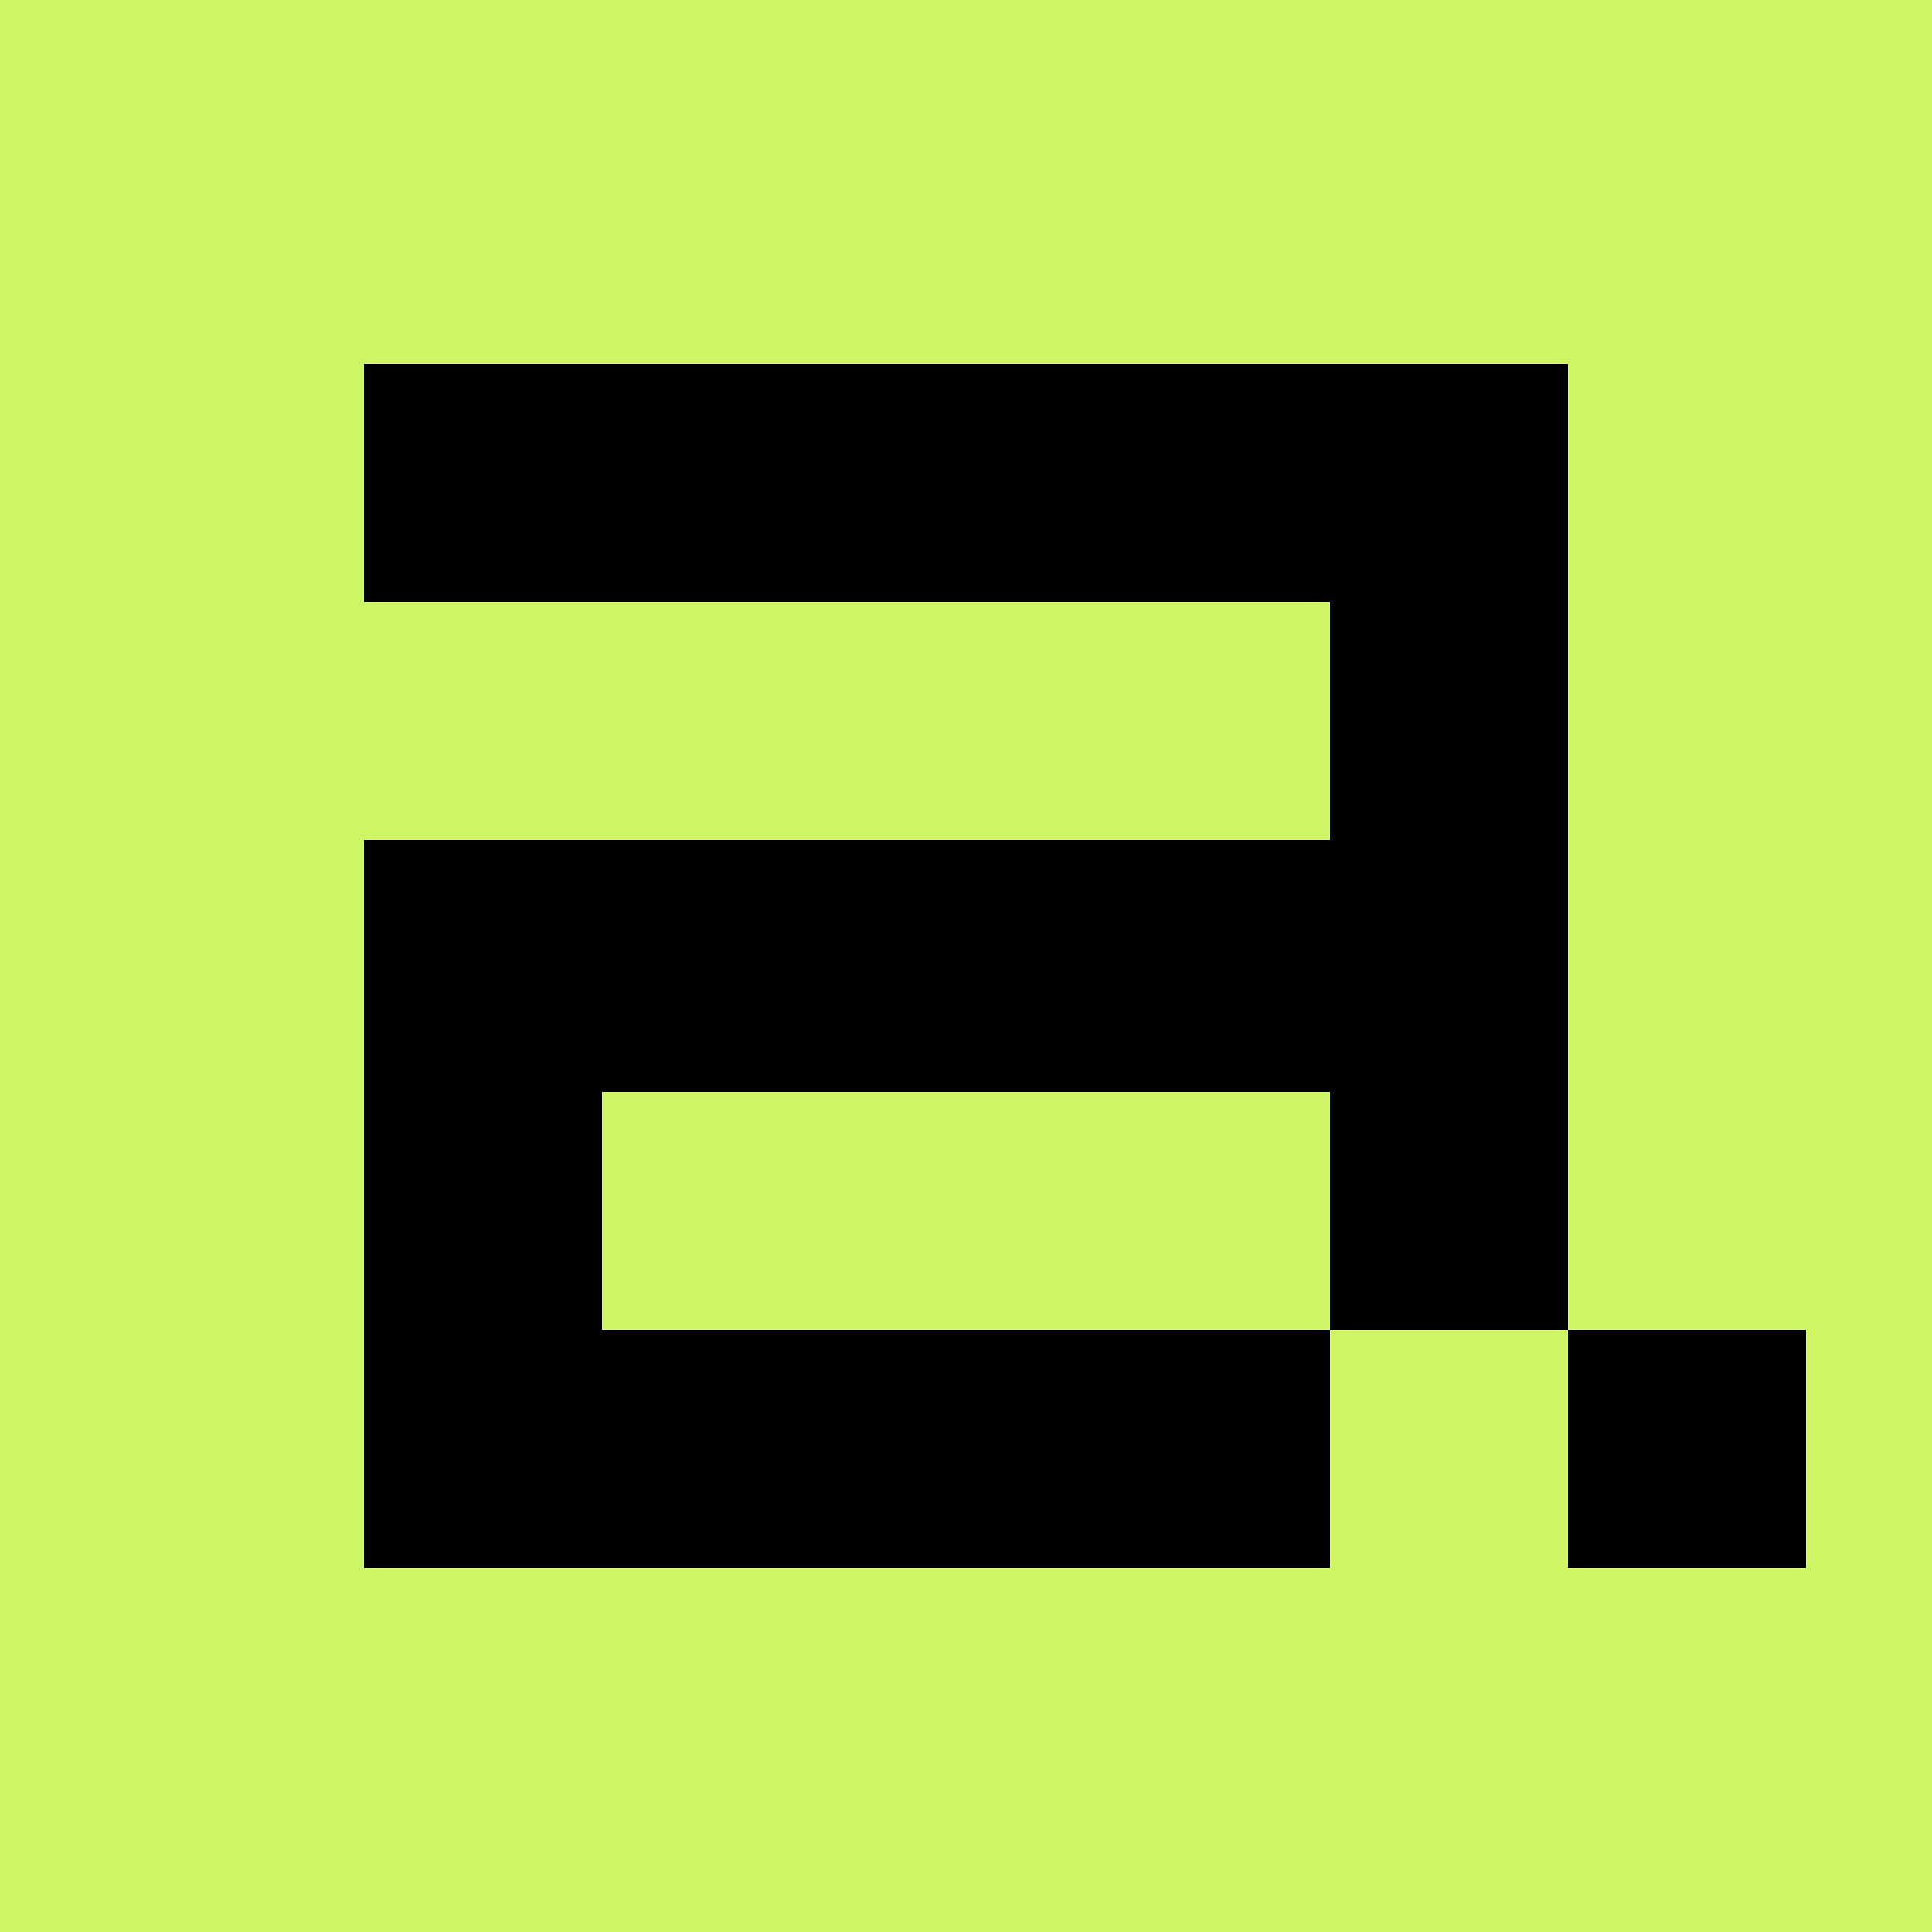
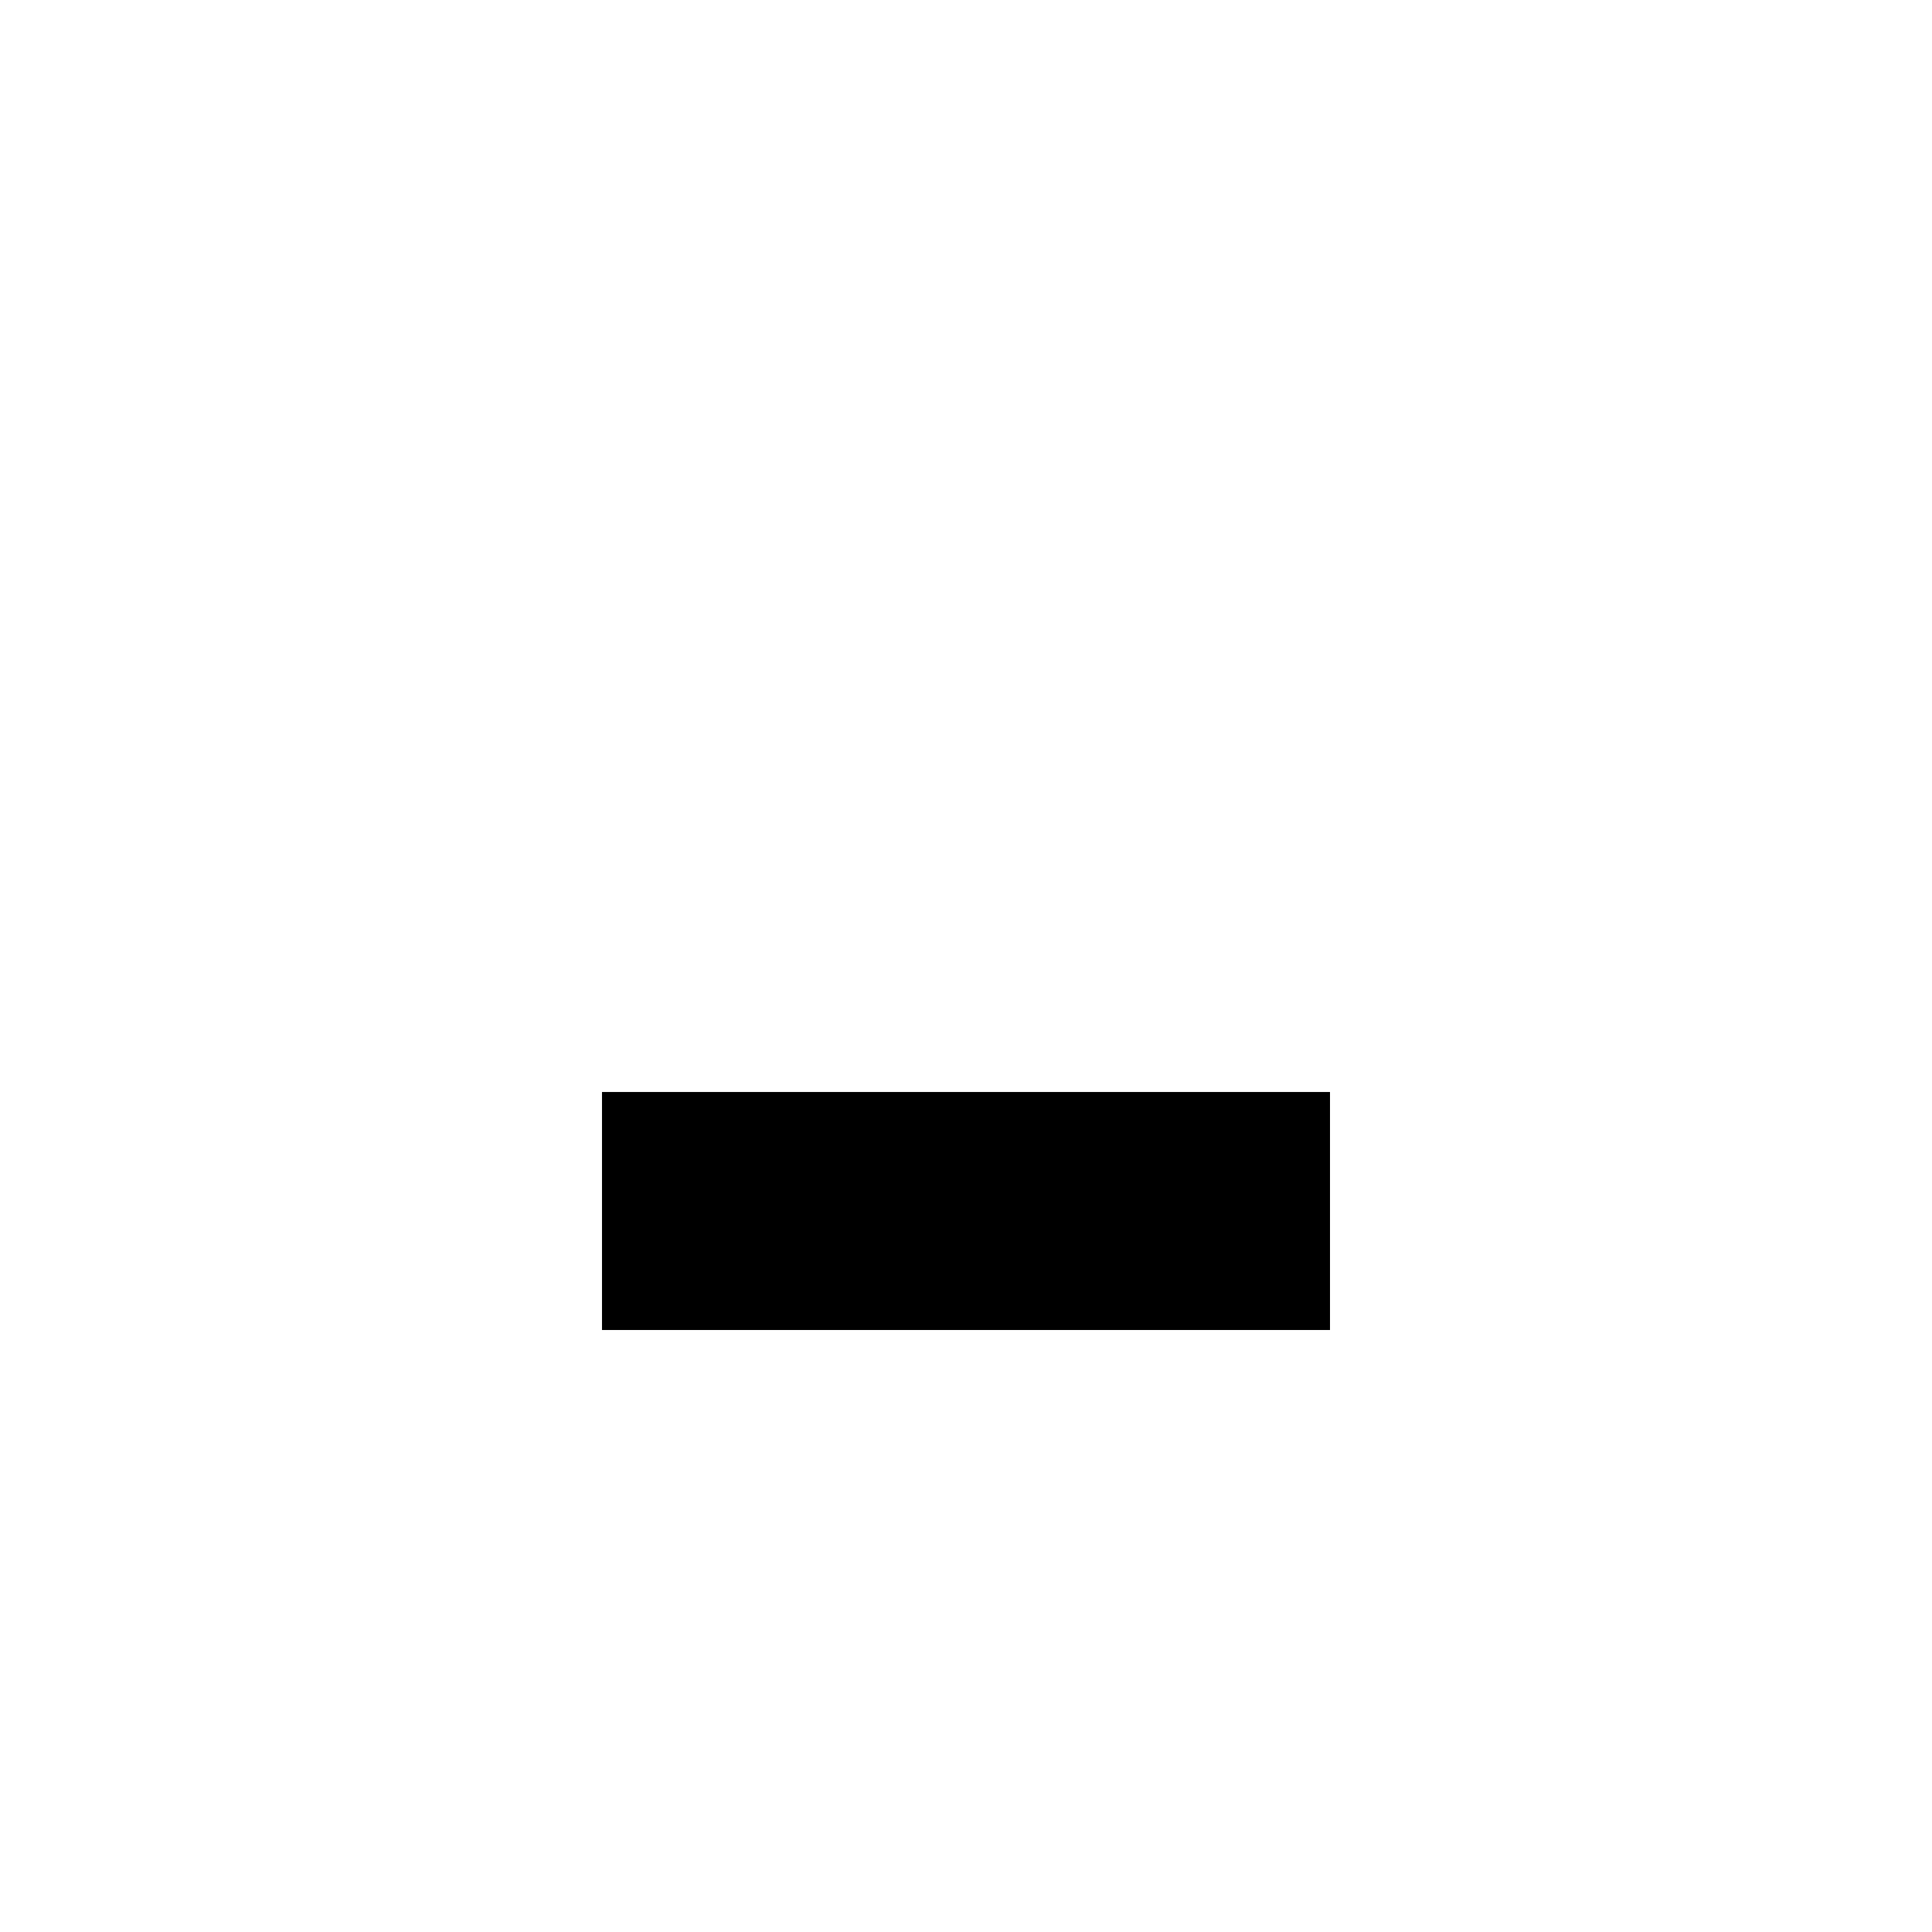
<svg xmlns="http://www.w3.org/2000/svg" xml:space="preserve" width="180px" height="180px" version="1.1" style="shape-rendering:geometricPrecision; text-rendering:geometricPrecision; image-rendering:optimizeQuality; fill-rule:evenodd; clip-rule:evenodd" viewBox="0 0 1.38 1.38">
  <defs>
    <style type="text/css">
   
    .fil1 {fill:black}
    .fil0 {fill:#CEF563}
   
  </style>
  </defs>
  <g id="Слой_x0020_1">
-     <rect class="fil0" width="1.38" height="1.38" />
-     <path class="fil1" d="M1.12 0.95l0.17 0 0 0.17 -0.17 0 0 -0.17 -0.17 0 0 0.17 -0.52 0 -0.17 0 0 -0.17 0 -0.17 0 0 0 -0.18 0.17 0 0.52 0 0 0 0 -0.17 -0.52 0 -0.17 0 0 -0.17 0.17 0 0.52 0 0.17 0 0 0.17 0 0.17 0 0.18 0 0.17zm-0.17 -0.17l-0.52 0 0 0 0 0.17 0.52 0 0 -0.17 0 0z" />
+     <path class="fil1" d="M1.12 0.95zm-0.17 -0.17l-0.52 0 0 0 0 0.17 0.52 0 0 -0.17 0 0z" />
  </g>
</svg>